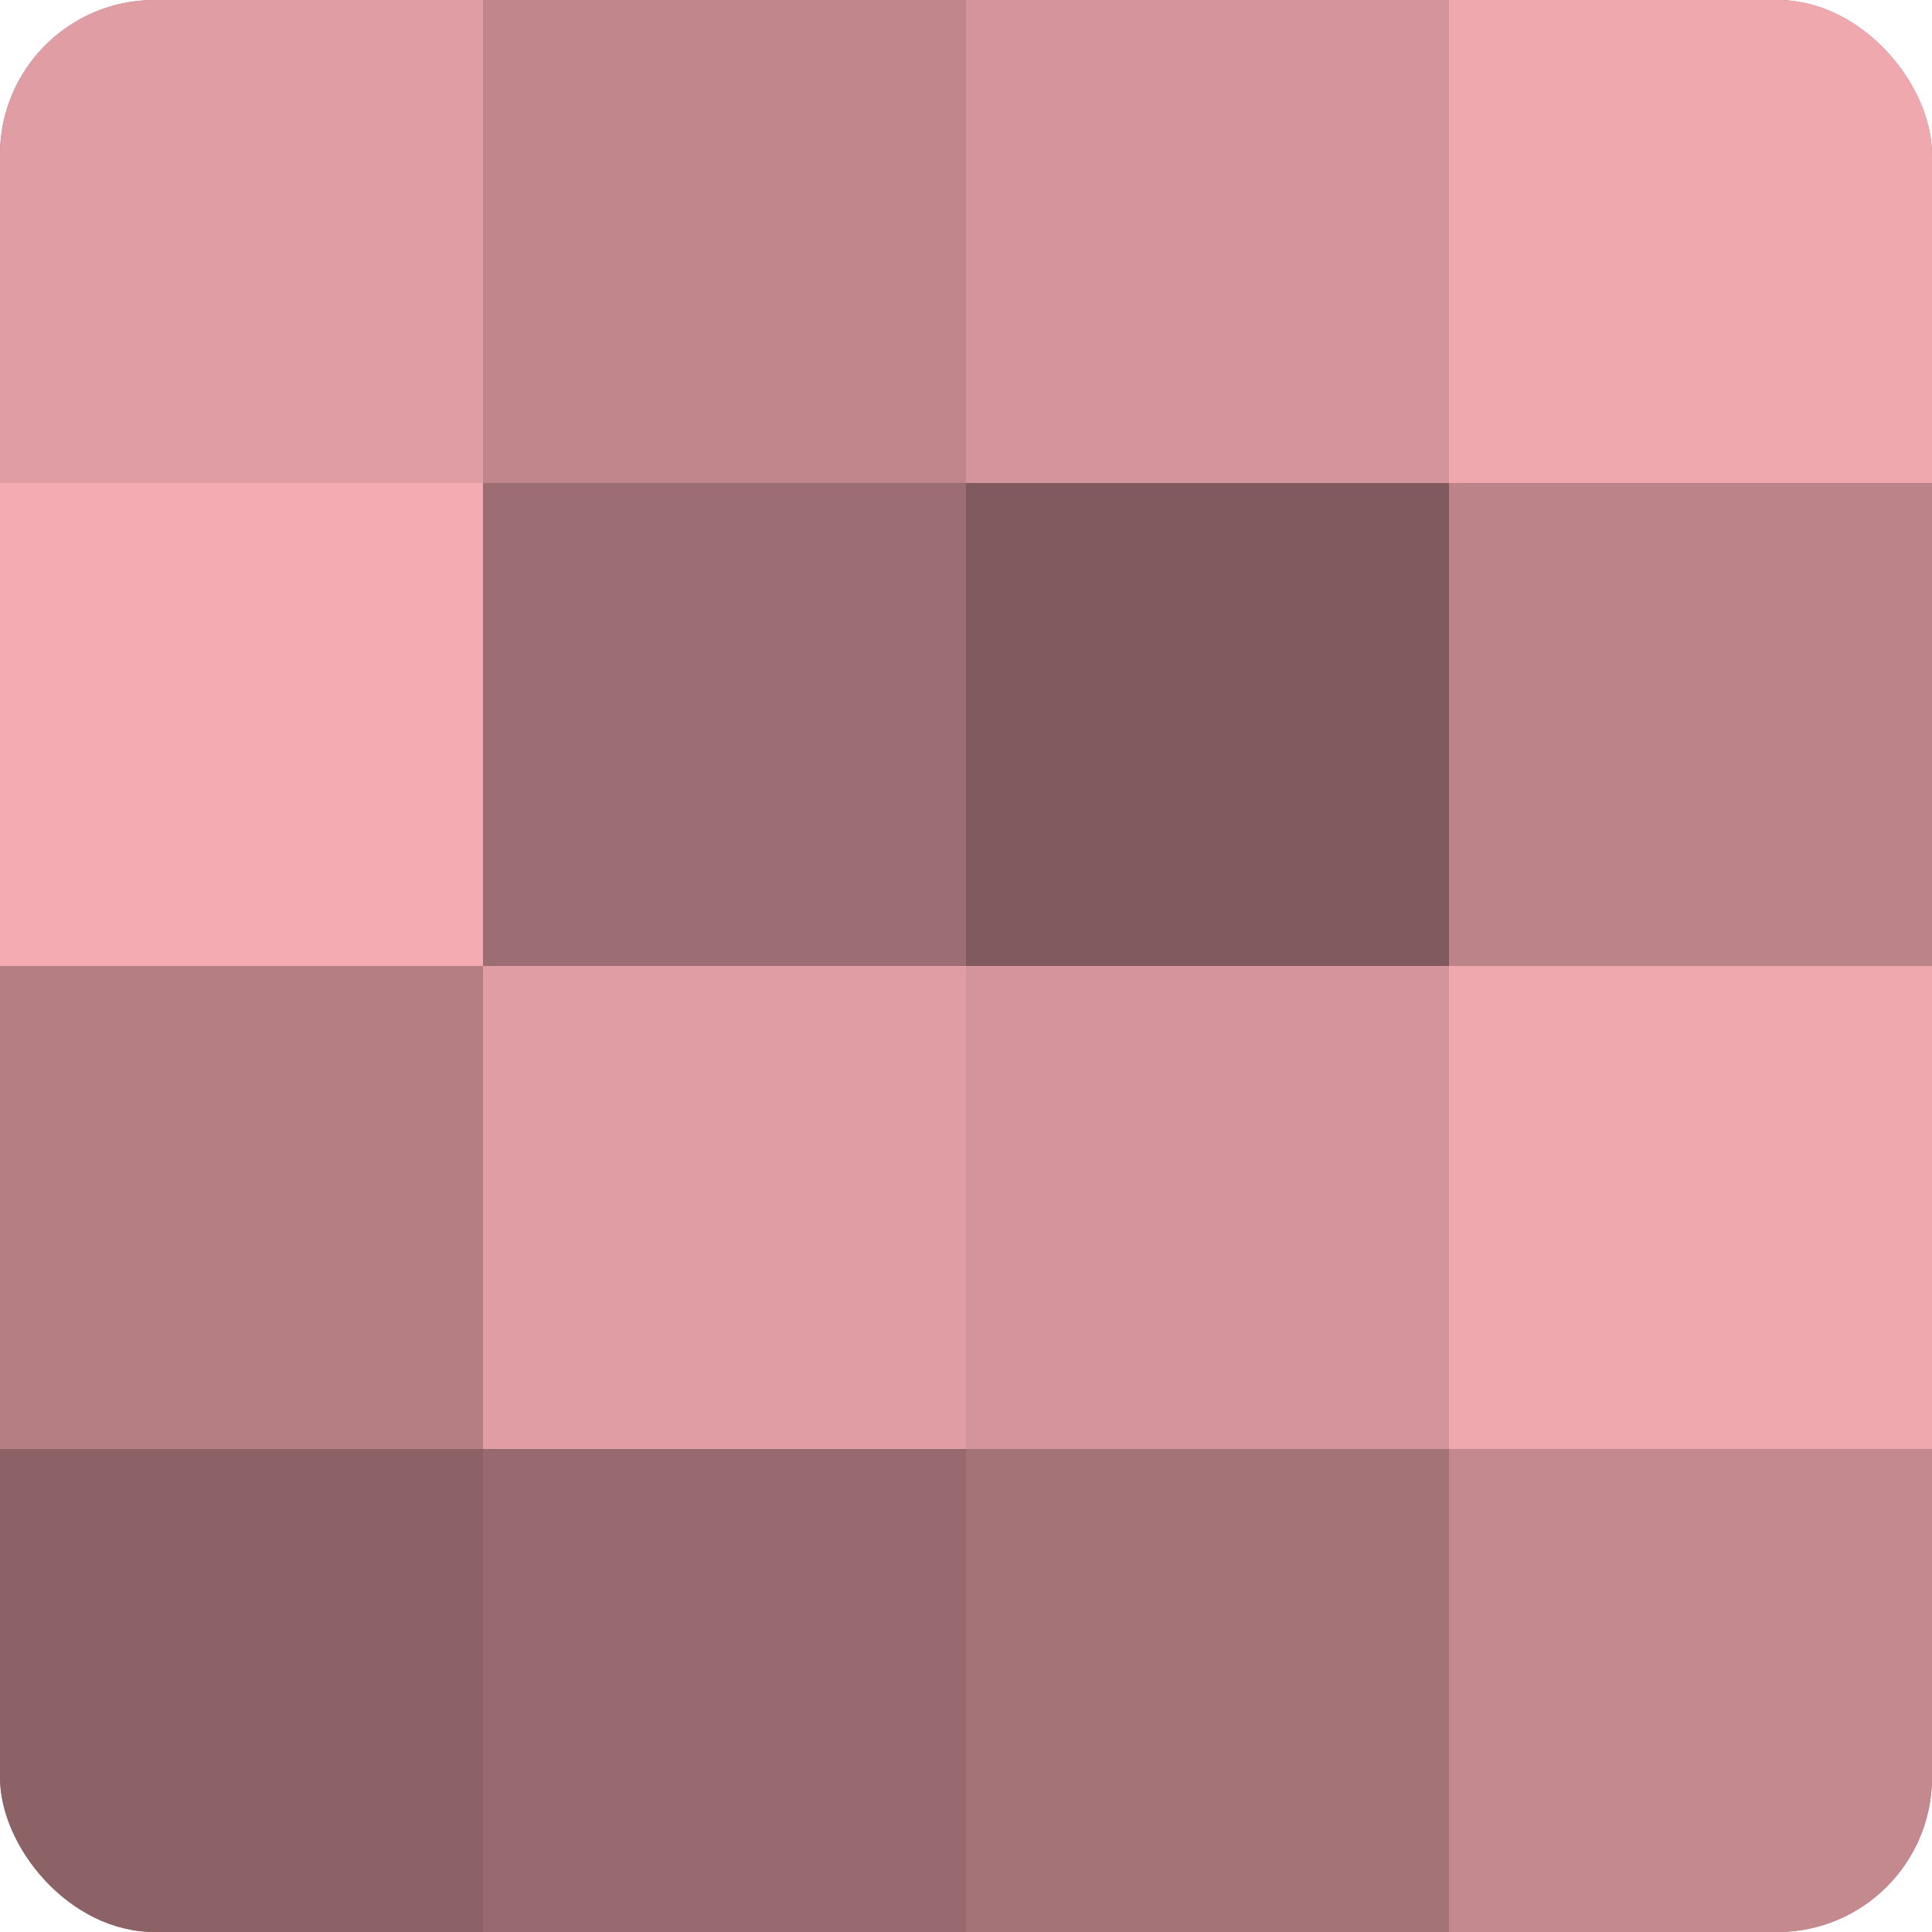
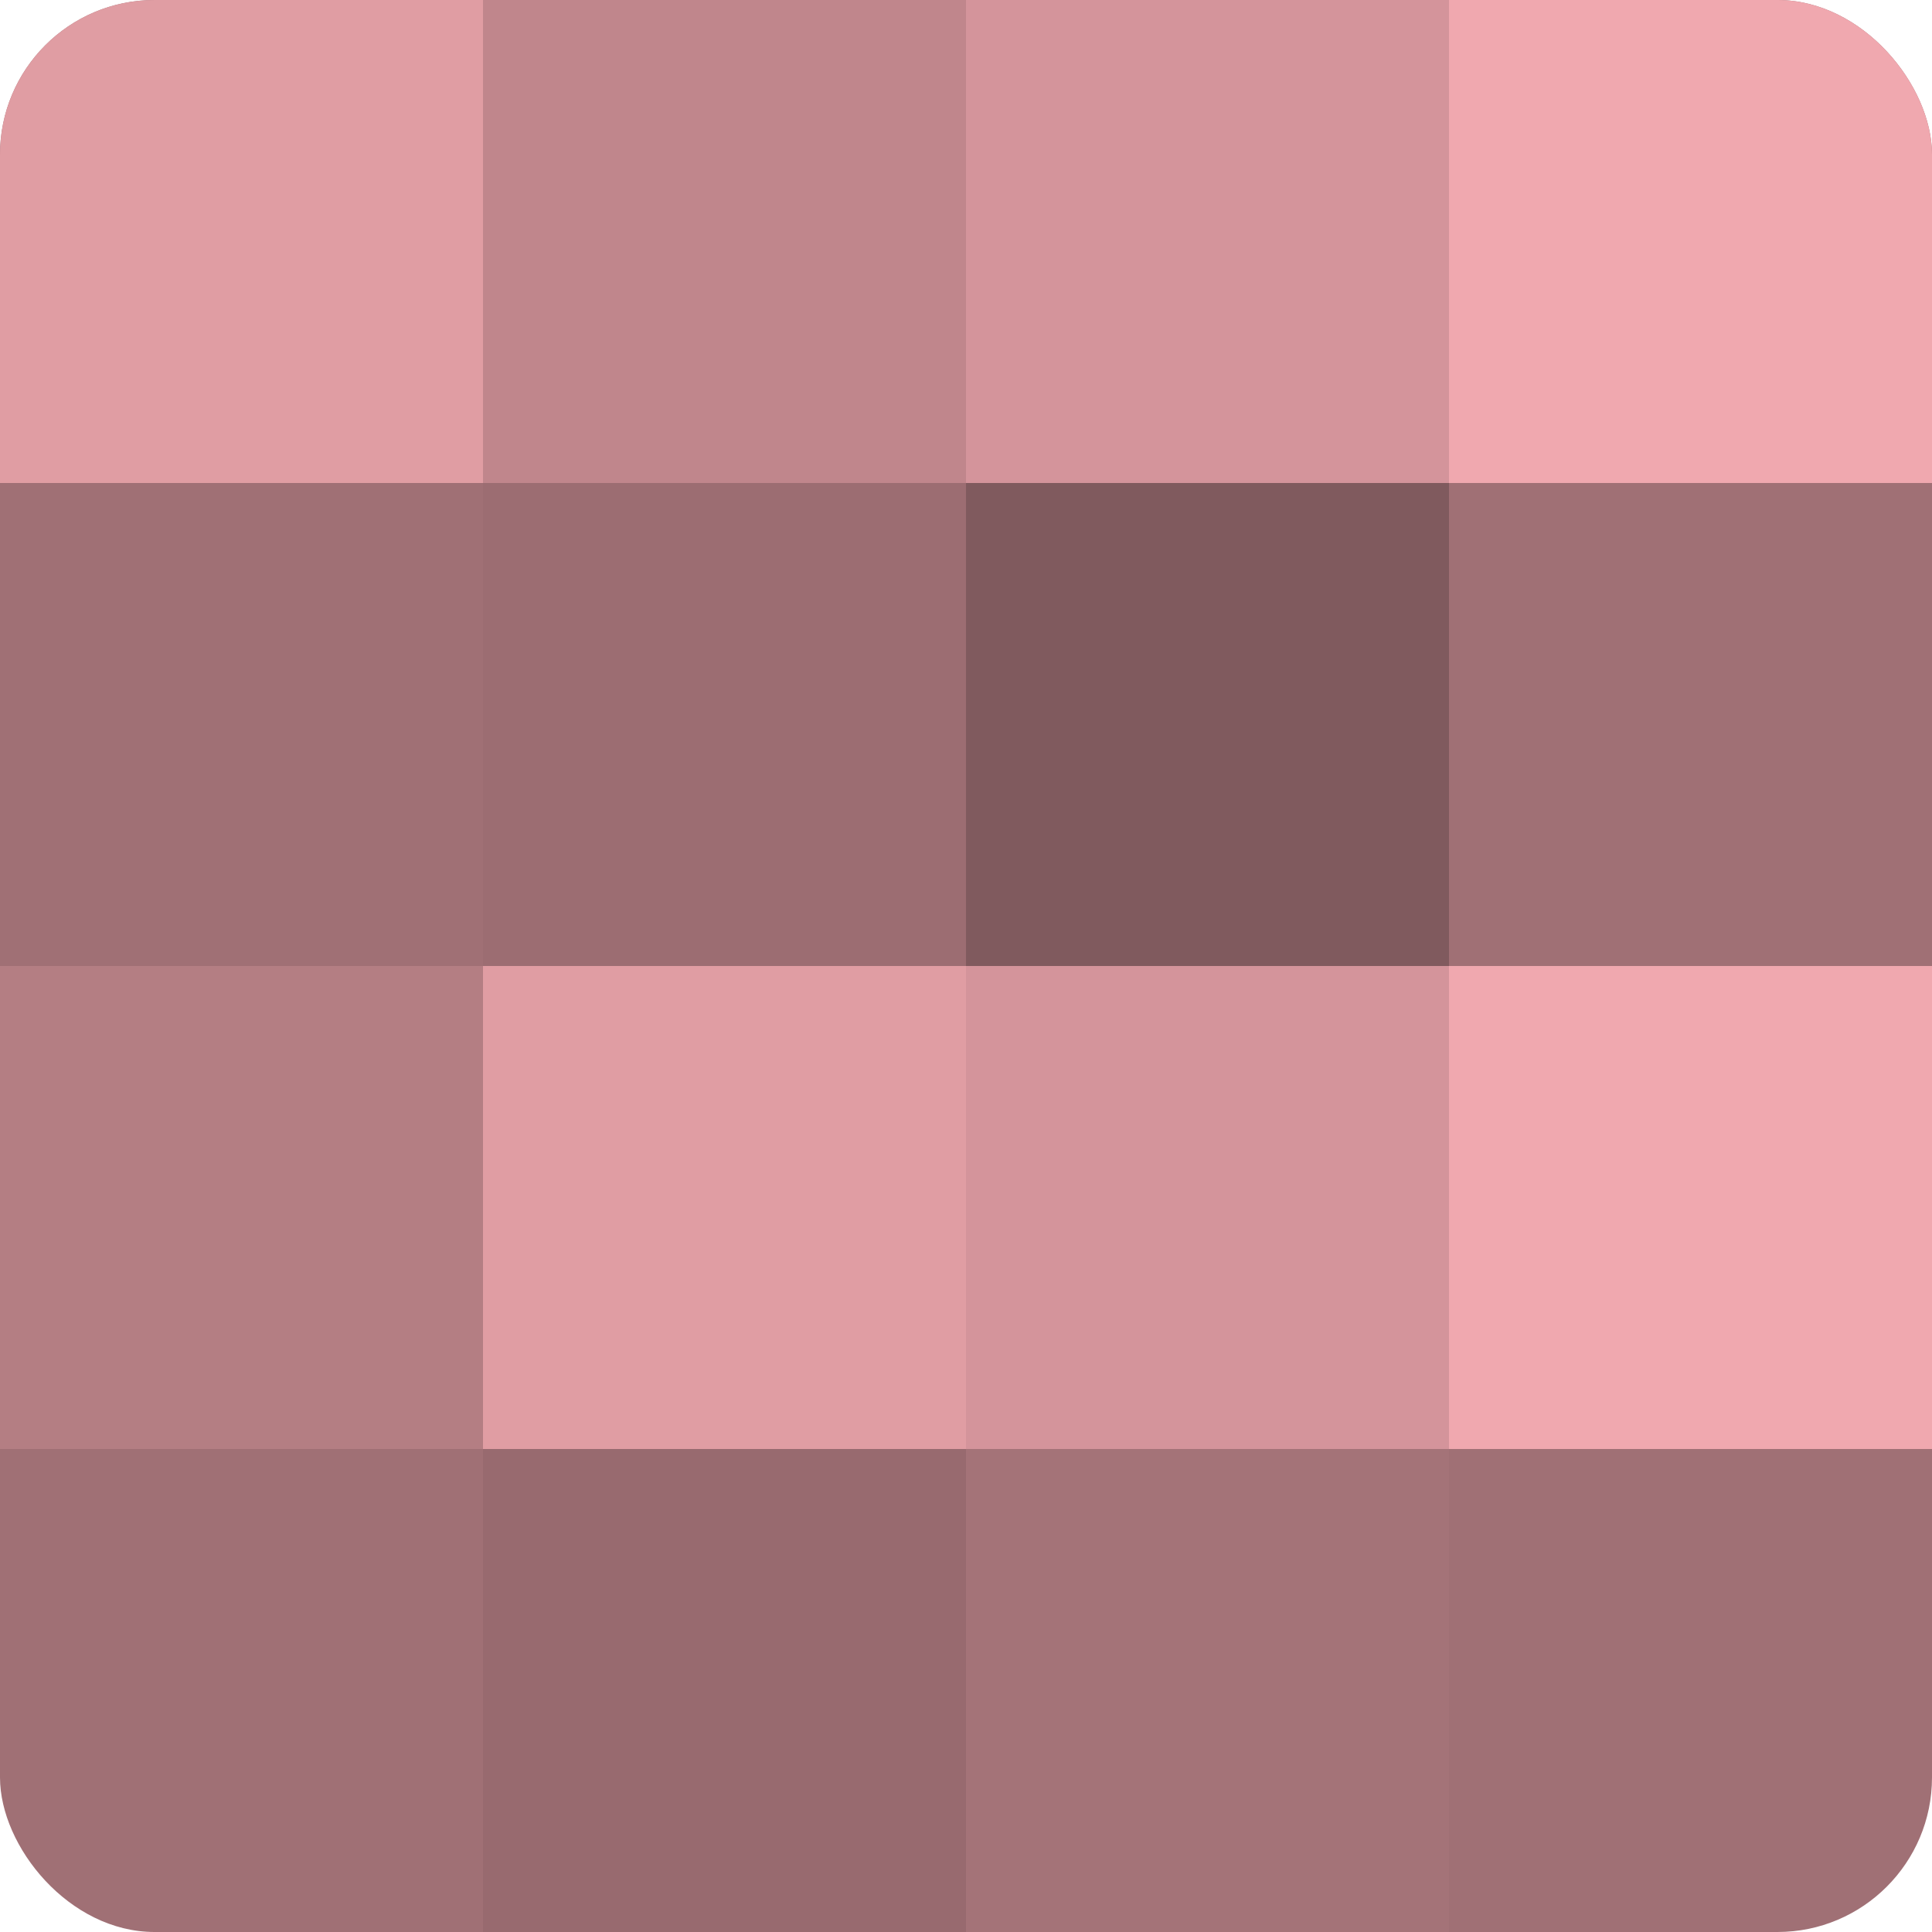
<svg xmlns="http://www.w3.org/2000/svg" width="60" height="60" viewBox="0 0 100 100" preserveAspectRatio="xMidYMid meet">
  <defs>
    <clipPath id="c" width="100" height="100">
      <rect width="100" height="100" rx="8" ry="8" />
    </clipPath>
  </defs>
  <g clip-path="url(#c)">
    <rect width="100" height="100" fill="#a07075" />
    <rect width="25" height="25" fill="#e09da3" />
-     <rect y="25" width="25" height="25" fill="#f4abb2" />
    <rect y="50" width="25" height="25" fill="#b47e83" />
-     <rect y="75" width="25" height="25" fill="#8c6266" />
    <rect x="25" width="25" height="25" fill="#c0868c" />
    <rect x="25" y="25" width="25" height="25" fill="#9c6d72" />
    <rect x="25" y="50" width="25" height="25" fill="#e09da3" />
    <rect x="25" y="75" width="25" height="25" fill="#986a6f" />
    <rect x="50" width="25" height="25" fill="#d4949b" />
    <rect x="50" y="25" width="25" height="25" fill="#805a5e" />
    <rect x="50" y="50" width="25" height="25" fill="#d4949b" />
    <rect x="50" y="75" width="25" height="25" fill="#a47378" />
    <rect x="75" width="25" height="25" fill="#f0a8af" />
-     <rect x="75" y="25" width="25" height="25" fill="#bc8489" />
    <rect x="75" y="50" width="25" height="25" fill="#f0a8af" />
-     <rect x="75" y="75" width="25" height="25" fill="#c4898f" />
  </g>
</svg>